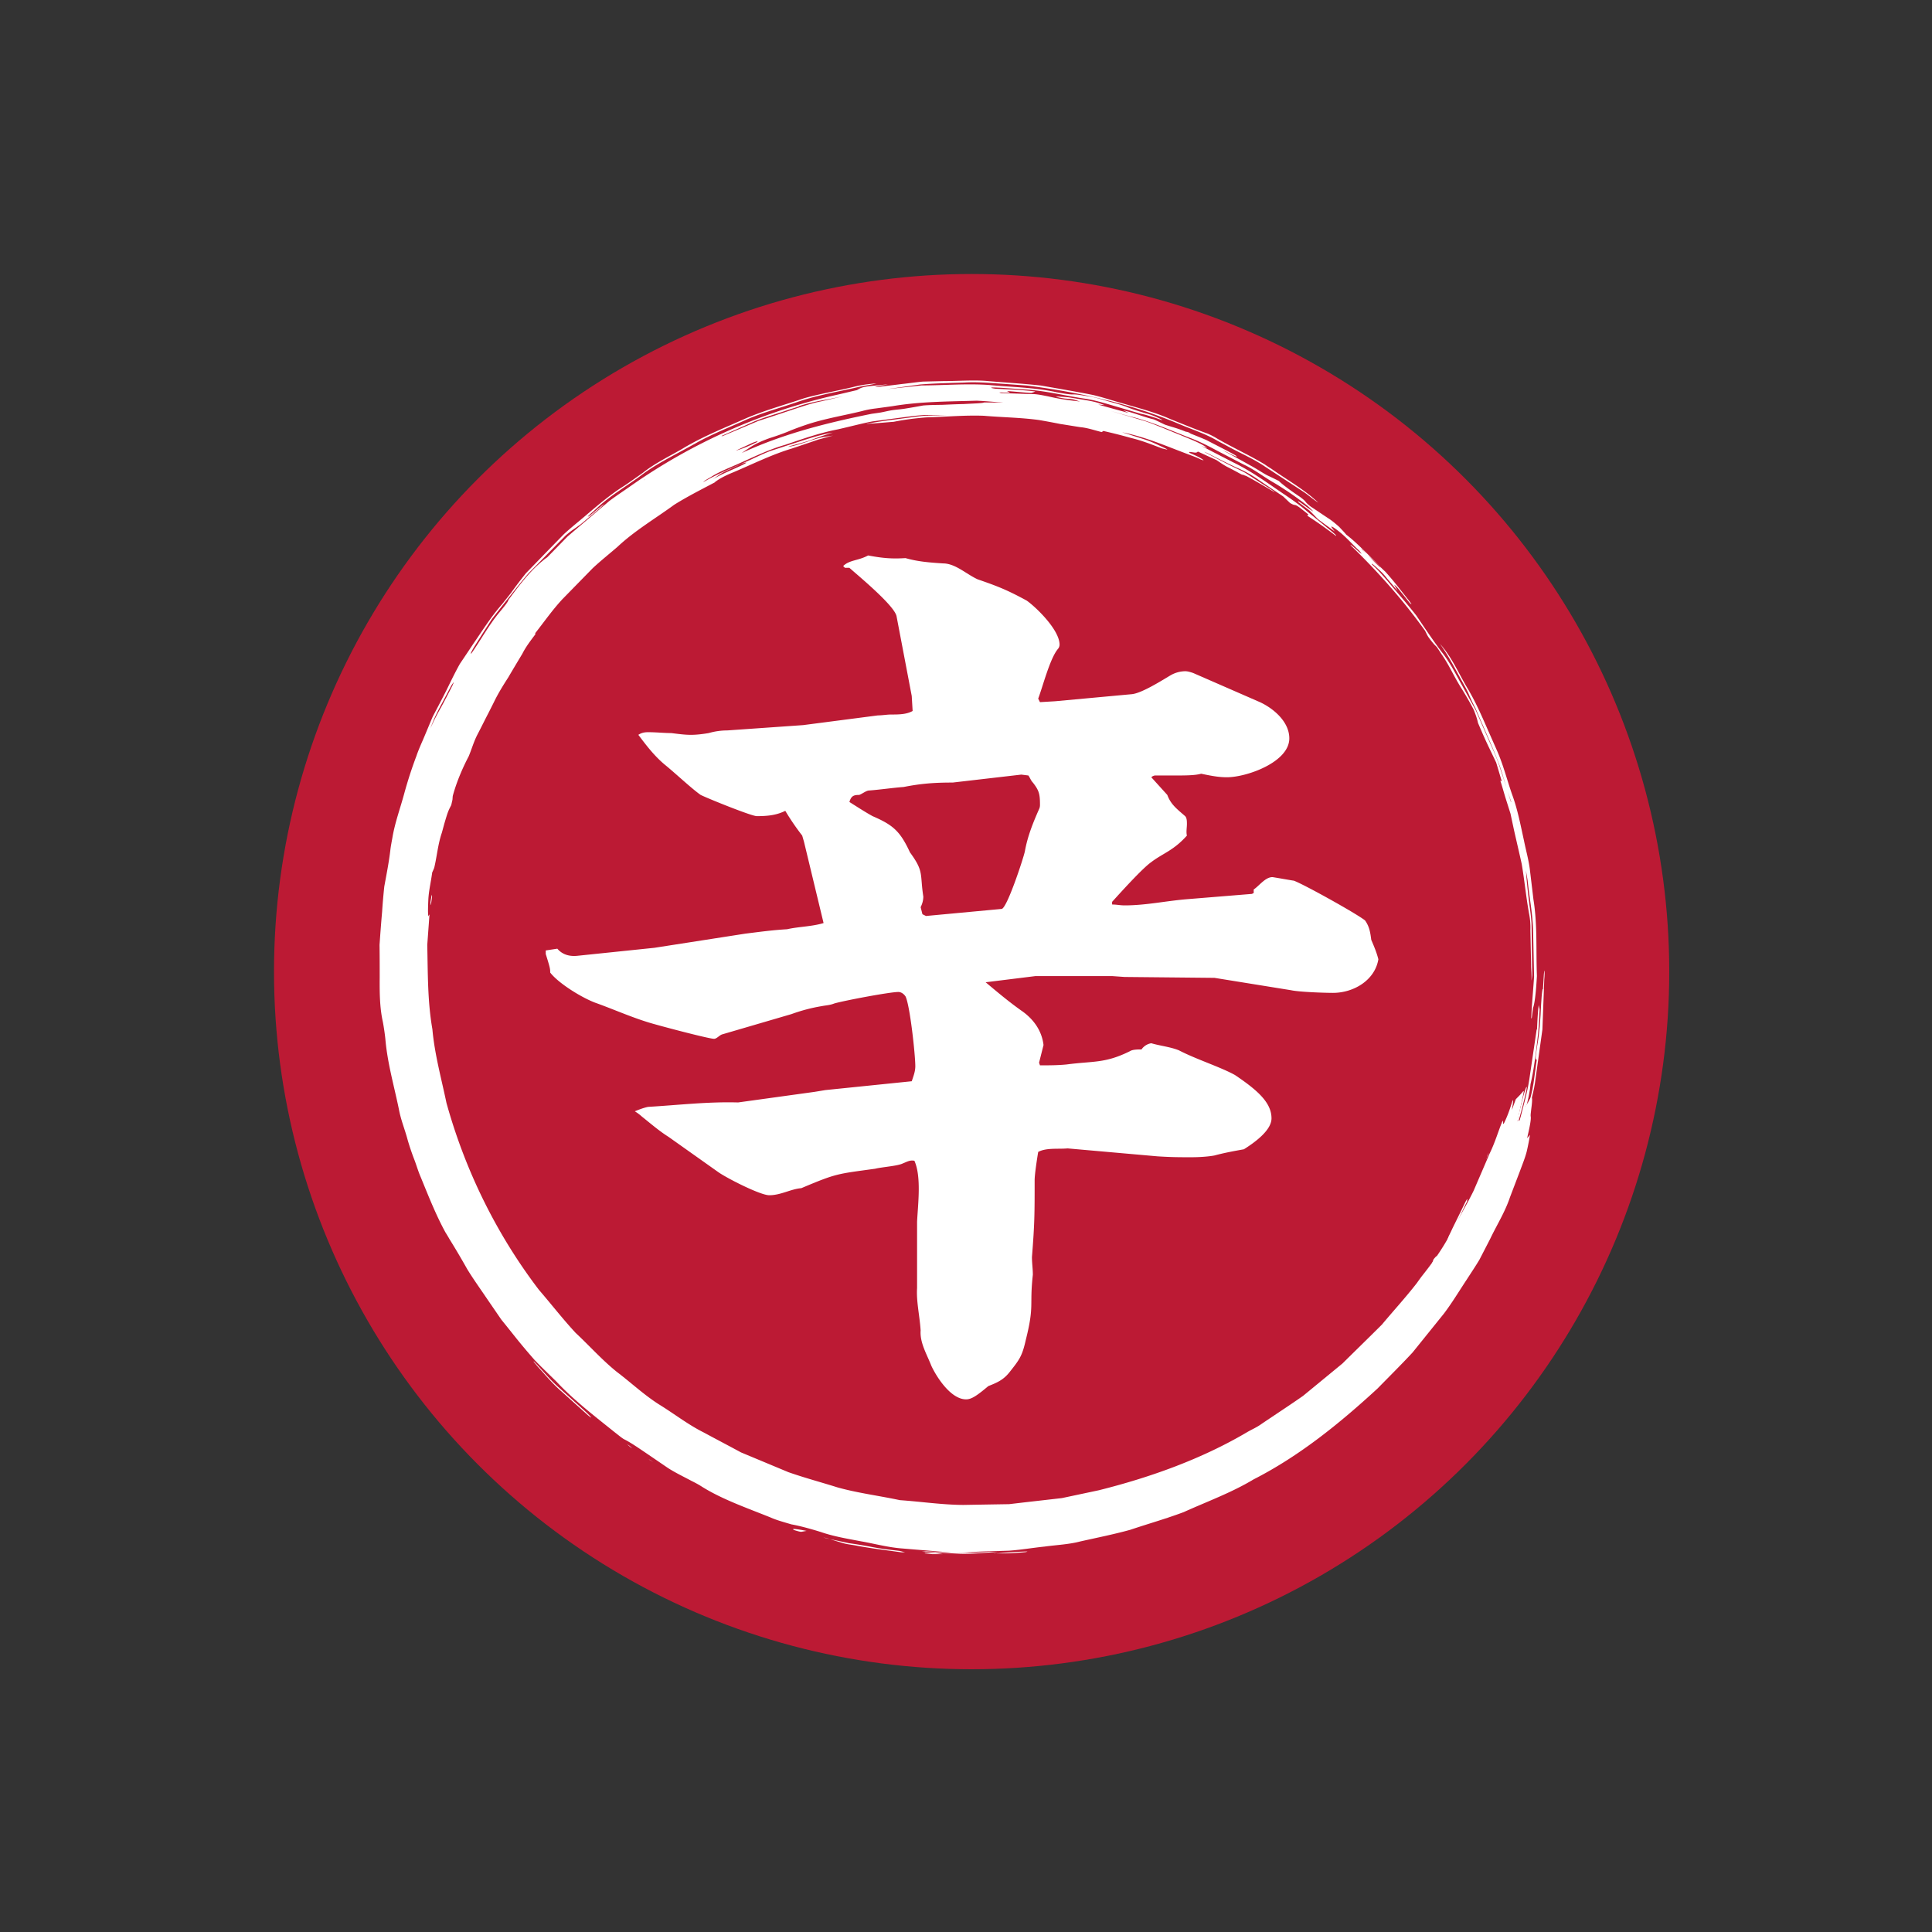
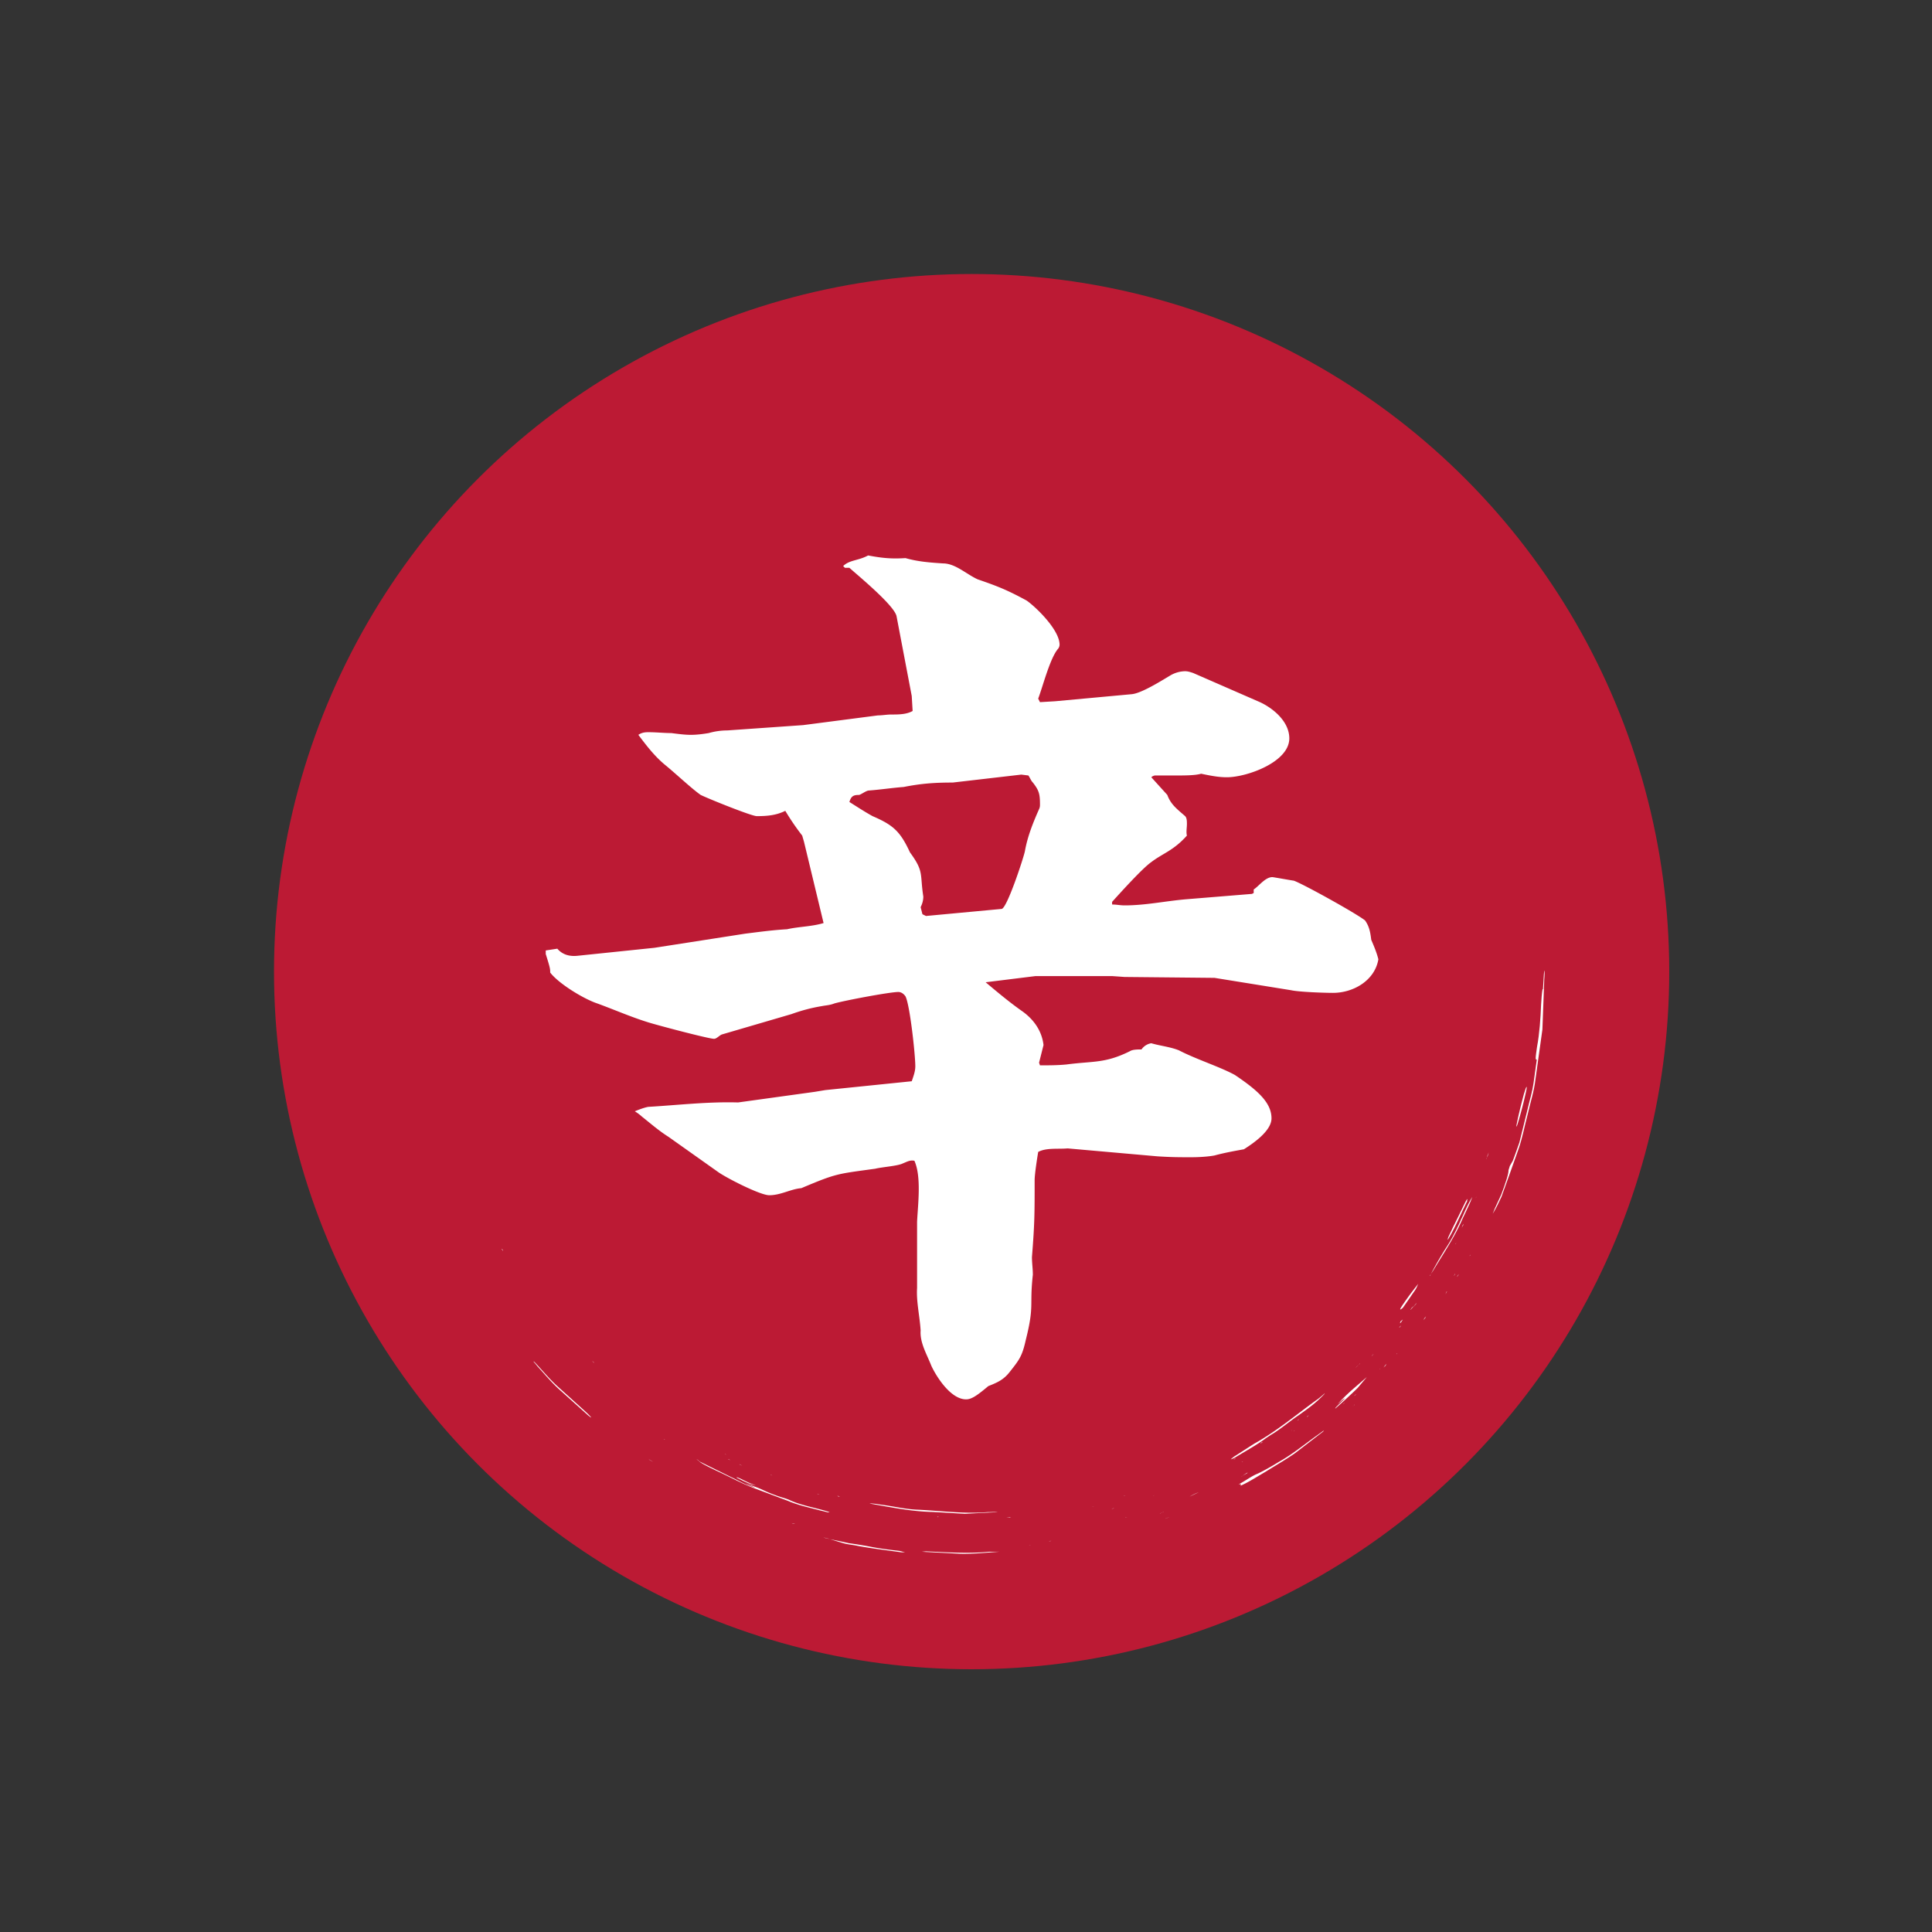
<svg xmlns="http://www.w3.org/2000/svg" width="125" height="125" fill="none">
  <rect width="100%" height="100%" fill="#333333" stroke="none" />
  <circle cx="62.864" cy="62.864" r="45.136" fill="#BC1A34" />
-   <path fill="#fff" d="m27.788 59.156-.144 1.979c.04 1.824.015 3.657.332 5.459.14 1.6.58 3.184.91 4.766 1.213 4.368 3.234 8.49 5.981 12.091.801.927 1.544 1.89 2.377 2.787.896.837 1.711 1.755 2.66 2.519.917.694 1.75 1.48 2.72 2.1.975.597 1.886 1.315 2.906 1.823.803.434 1.609.855 2.411 1.289l3.068 1.28c1.04.365 2.124.654 3.184.987 1.313.366 2.682.536 4.025.823 1.362.094 2.724.3 4.093.31l1.985-.034.992-.016.99-.116 2.423-.276 2.39-.507c3.328-.831 6.652-2.022 9.58-3.749.3-.177.642-.32.924-.526.907-.616 1.82-1.206 2.719-1.837l2.54-2.088c.88-.87 1.721-1.687 2.554-2.518.75-.9 1.538-1.753 2.275-2.705.11-.16.235-.328.306-.423.521-.657 1.227-1.579 1.809-2.666l.296-.536c.418-.804.876-1.561 1.252-2.338.343-.797.683-1.582 1.028-2.39.396-.81.59-1.555.845-2.125.06-.048-.013.38.11.112a8 8 0 0 0 .42-1.075c.167-.517.185-.488.108.013-.02.082-.024.155-.03.24.085-.265.168-.468.243-.685.13-.142.254-.25.408-.436.137-.165.142-.189.001.482-.086.375-.18.785-.256 1.175l-.049.21c.055-.024.098-.05.15-.063q.32-.852.558-1.191s.008-.036.025-.056c.27-.53.249-.115.162.531-.02.193-.05.383-.031.462.026.154-.033.523-.17 1.12-.03.13-.048.212-.053.285.069-.083.123-.157.174-.22-.05.323-.12.689-.212 1.087-.103.396-.272.813-.436 1.257l-.648 1.7c-.317.952-.857 1.801-1.286 2.702l-.688 1.333c-.26.434-.54.85-.81 1.269-.49.738-.95 1.507-1.481 2.21l-2.037 2.527c-.737.792-1.504 1.552-2.262 2.326-2.442 2.248-5.052 4.37-8.031 5.887-1.42.855-2.996 1.427-4.511 2.112-1.136.427-2.312.759-3.463 1.146-1.068.295-2.182.517-3.237.754-.749.196-1.533.224-2.299.33-.772.08-1.531.212-2.31.266-.884.029-1.777.044-2.593.101-.265.025-.65.034-.971.033-1.103-.095-2.22-.182-3.31-.275-.912-.063-1.796-.306-2.686-.463-.888-.17-1.782-.315-2.628-.61-.82-.253-1.439-.409-1.89-.489-.544-.163-.963-.273-1.355-.45-1.607-.645-3.22-1.205-4.534-2.053-.163-.1-.372-.21-.56-.303-.53-.284-1.042-.526-1.527-.836-.47-.32-.93-.636-1.4-.955-.482-.322-.971-.67-1.425-.899-.124-.053-.424-.308-.634-.468-1.294-1.041-2.62-2.053-3.762-3.269-.474-.468-.94-.91-1.4-1.386a41 41 0 0 1-1.157-1.368c-.327-.409-.662-.832-1.01-1.259l-.926-1.35c-.424-.63-.884-1.267-1.28-1.915a52 52 0 0 0-1.157-1.96 9 9 0 0 0-.25-.416c-.628-1.145-1.127-2.422-1.603-3.581-.17-.386-.284-.807-.441-1.202a16 16 0 0 1-.404-1.204c-.171-.657-.444-1.3-.569-1.996-.31-1.504-.747-3-.874-4.548a15 15 0 0 0-.16-1.087c-.208-.924-.213-1.925-.206-2.874 0-.704 0-1.407-.01-2.114.05-.704.102-1.42.166-2.133a38 38 0 0 1 .142-1.646c.15-.817.306-1.608.393-2.365.022-.205.083-.524.13-.784.162-.975.51-1.906.766-2.86.226-.823.484-1.627.794-2.444.085-.264.272-.702.426-1.05.211-.493.412-.99.624-1.484.35-.67.74-1.395 1.044-2.028.233-.477.463-.942.714-1.39.28-.416.561-.832.844-1.26.61-.883 1.178-1.8 1.895-2.609.19-.24.433-.541.592-.751.292-.414.608-.822.938-1.239.372-.383.744-.765 1.133-1.169l1.324-1.358c.47-.434.967-.825 1.443-1.233.798-.678 1.581-1.348 2.475-1.906.409-.275.838-.583 1.206-.843.77-.611 1.658-1.035 2.512-1.527 1.32-.805 2.76-1.371 4.163-1.996 1.219-.52 2.496-.864 3.743-1.29 1.056-.298 2.121-.47 3.208-.737.447-.118.919-.181 1.472-.226-.33.096-.785.139-1.192.242-1.278.296-2.587.51-3.82.927-1.116.395-2.257.686-3.34 1.15-1.075.49-2.173.915-3.204 1.478-.228.132-.482.27-.722.4-1.004.556-2.048 1.067-2.962 1.768-.923.687-1.933 1.267-2.779 2.046-.189.178-.39.353-.576.52-.048.05-.083.092-.07.095 0 0 .083-.043.143-.09.167-.135.333-.269.503-.415.166-.134.382-.318.388-.292 0 0-.209.21-.33.306-.367.31-.749.629-1.177.986-.16.11-.325.233-.53.37-.163.123-.402.302-.55.465-.773.783-1.516 1.549-2.271 2.311-.554.637-1.066 1.308-1.601 1.974l-.786 1.003-.69 1.074c-.139.227-.292.463-.427.678-.198.324-.313.557-.207.47.605-.859 1.122-1.825 1.82-2.663.257-.31.582-.704.563-.782.66-.884 1.344-1.824 2.24-2.554.155-.137.238-.179.284-.218.452-.462.887-.905 1.307-1.338.462-.398.922-.786 1.366-1.164l1.335-1.134c.463-.349.941-.658 1.413-.992a37.5 37.5 0 0 1 13.097-5.833c.52-.114 1.032-.242 1.514-.352.257-.15.346-.216 1.104-.287l.897-.088c-.183.044-.398.068-.567.103-.128.02-.273.06-.273.06s.184.006.297-.005c.484-.06.979-.118 1.462-.179.443-.045.891-.114 1.346-.156l1.354-.032c.902 0 1.808-.073 2.697-.015 1.199.106 2.382.17 3.588.303 1.116.197 2.246.386 3.369.61.575.133 1.148.328 1.73.488 1.098.329 2.221.602 3.264 1.067.803.322 1.616.659 2.427.946.18.079.413.195.564.291 1.013.594 2.1 1.08 3.132 1.703.127.091.266.185.408.268.882.624 1.822 1.163 2.653 1.85.133.118.258.22.4.353-.336-.202-.681-.529-1.027-.745l-2.396-1.569c-.79-.541-1.683-.91-2.515-1.374l-.573-.306c-.75-.446-1.579-.712-2.391-1.05-3.163-1.35-6.55-2.1-9.947-2.532l-1.471-.107c-.865-.053-1.734-.143-2.6-.085-.983.03-1.963.05-2.858.126l-2.183.307c.774-.091 1.532-.162 2.28-.248 1.472-.003 2.935-.133 4.393-.028 1.463.142 2.931.15 4.377.473.463.083.855.15 1.068.137.187-.006.533.05.925.116.6.078 1.168.296 1.74.441.29.08.681.208.805.261.303.133.72.254 1.193.401.4.093.859.298 1.066.42.115.089-.297-.106-1.099-.329l-.317-.073-1.829-.537c-.614-.18-1.216-.356-1.85-.442-1.254-.192-2.492-.505-3.773-.58l-1.458-.104c-.208-.011-.427-.025-.588-.025-.099.001-.163.011-.119.034.036.008.212.049.334.053.196.008.404.02.6.028.61.03 1.22.061 1.906.146-.096.04-.177.07-.27.098-.547-.04-1.018-.088-1.564-.129.076.043.132.068.186.105-.15.003-.272-.001-.394-.005-.135-.007-.439-.028-.17.035.664.018 1.313.045 1.975.064.313-.014.794.097 1.043.143.81.188 1.386.26 2.085.336l-.45-.141c-.228-.029-.362-.035-.532-.05-.299-.045-.498-.09-.587-.136.27.013.562.032.828.056 1.631.268 1.634.256 2.319.502-.123-.004-.243-.02-.4-.031.754.212 1.359.377 1.975.545a6 6 0 0 0-.368-.172c.695.149 1.346.436 1.99.586.236.104.458.217.714.338.47.159.743.21 1.32.443.453.179.906.358 1.356.55l1.304.673c.275.15.652.336.665.389.034.069-.409-.157-.719-.316a4 4 0 0 1-.224-.101c.638.346 1.243.671 1.834 1.006.528.283.886.552 1.19.684.212.099.445.214.666.327l-.011-.002c.232.226.76.62 1.36 1.02.507.376.224.261.696.63.355.23.76.51 1.169.778.236.153.453.34.679.54.137.155.28.287.454.5.548.412 1.21 1.084 1.853 1.727.22.224.46.477.665.66.582.642 1.017 1.224 1.487 1.815.087.106.162.21.207.283.03.031-.011-.003-.047-.011 0 0-.071-.066-.08-.08-.183-.228-.354-.453-.548-.683-.171-.225-.338-.412-.436-.472.06.113.122.226.218.396-.293-.34-.484-.581-.69-.814a4 4 0 0 0-.546-.584c-.224-.212-.47-.43-.433-.323.562.514 1.053 1.121 1.567 1.735.47.54.916 1.076 1.308 1.575.526.776 1.05 1.564 1.618 2.326.53.654.91 1.42 1.33 2.173l.892 1.614.737 1.69c.242.562.51 1.118.723 1.698l.576 1.75.247.811.023.006-.28-.83a18 18 0 0 0-.218-.718c-.324-1.174-.854-2.26-1.326-3.382-.172-.385-.34-.782-.493-1.139a9 9 0 0 1-.433-.915 6 6 0 0 0-.247-.49c-.545-.965-.965-1.828-1.542-2.653l-.064-.102c.135.167.29.352.402.513.562.785.941 1.663 1.455 2.498.07.128.166.298.227.411.312.579.59 1.199.875 1.845.235.536.48 1.087.716 1.623.416.936.657 1.93.995 2.885.35.958.539 1.965.757 2.953.127.635.306 1.256.383 1.891l.229 1.917c.266 1.642.16 3.296.225 4.953-.047.853-.126 1.736-.248 2.054-.008.035-.035.263-.055.406-.017.181-.045.41-.063.22.011-.158.019-.353.03-.56.047-.693.108-1.395.153-2.076l-.066-3.114c-.044-1.047-.243-2.068-.351-3.105-.024-.166-.06-.335-.11-.655.058.828.14 1.55.233 2.276.051.37.102.74.127 1.115l.017 1.115.027 2.204c0 .11-.01.207-.05.433.03-.45-.026-.747-.02-1.042l-.046-2.233a4.8 4.8 0 0 0-.086-1.081c-.187-1.019-.297-2.155-.476-3.209-.158-.716-.327-1.434-.493-2.164l-.233-1.09-.337-1.066c-.112-.372-.213-.741-.322-1.075.044.023.065.04.098.06-.126-.424-.251-.848-.364-1.22-.549-1.165-.575-1.158-1.178-2.57-.04-.207-.133-.5-.284-.868a21 21 0 0 0-.696-1.223l-.081-.13c-.464-.725-.795-1.493-1.25-2.154-.101-.148-.219-.335-.348-.526-.09-.095-.152-.146-.24-.253a7 7 0 0 1-.314-.406c-.1-.159-.137-.266-.215-.408-1.433-2-3.085-3.852-4.815-5.525-.01-.114.618.538.715.548-.048-.06-.093-.132-.174-.213-.428-.395-.808-.842-1.268-1.208-.376-.297-.562-.402-.502-.29.045.073.123.165.21.272-.403-.291-.732-.528-1.09-.797-.2-.206-.37-.382-.53-.542-.294-.23-.528-.395-.748-.569-.124-.214.77.524.973.609-.069-.078-.161-.161-.262-.259a6 6 0 0 0-.523-.417 21 21 0 0 0-1.68-1.131c-.68-.38-1.306-.884-2.043-1.228l-1.71-.89c-.561-.304-1.137-.598-1.74-.825-1.294-.498-2.579-1.092-3.94-1.408l-1.218-.345 2.314.686c.753.273 1.495.594 2.23.888.722.303 1.349.535 1.713.83a7 7 0 0 1-.376-.137c.717.376 1.38.716 2.033 1.052 1.146.55 2.195 1.313 3.21 2.005.569.379 1.102.75 1.627 1.205.502.4.989.81 1.49 1.21.25.206.443.387.32.334a27 27 0 0 0-1.83-1.29s.036-.053.068-.082a42 42 0 0 0-.576-.455c-.394-.277-.211-.05-.613-.29l-.446-.425c-.569-.38-1.04-.698-1.51-1.017a7.6 7.6 0 0 0-1.488-.84 39 39 0 0 1-1.51-.745c-.188-.094-.463-.244-.592-.274.785.405 1.532.813 2.268 1.156.112.051.322.162.398.204.441.288.935.612 1.4.905.171.114.443.276.5.351-.632-.369-1.23-.73-1.846-1.058-.065-.04-.118-.077-.183-.117-.035-.008-.077-.043-.11-.062.024.005.042.034.075.054.076.042.153.085.242.13l-.3-.094-.024-.006c-.318-.172-.67-.365-.959-.506-.262-.148-.443-.276-.668-.427l-1.196-.55c-.067.022-.054.074-.2.065-.17-.015-.472-.097-.35.018.235.104.518.219.746.358.097.06.171.114.157.123 0 0-.118-.027-.218-.075-.21-.11-.45-.191-.689-.284-1.447-.533-2.767-1.136-4.361-1.457.588.186 1.002.319 1.428.455.54.175.892.367 1.295.548.1.048.233.116.195.119l-.34-.079c-.659-.252-1.327-.518-2.03-.682a34 34 0 0 0-1.764-.446.6.6 0 0 1-.104.074c-.49-.126-.925-.276-1.372-.318-.443-.066-.882-.143-1.324-.21a50 50 0 0 0-1.35-.251c-1.186-.164-2.395-.174-3.582-.277-1.201-.044-2.387.063-3.557.1-.248.004-.528.038-.755.06-.658.069-1.161.162-1.51.229-.592.047-1.009.086-1.422.114-.187.006-.4.067-.315.025.781-.176 1.615-.254 2.47-.376.432-.048.87-.131 1.32-.15.446-.008.919-.022 1.392-.035-.593-.002-1.075-.003-1.492-.014-.414.028-.758.071-1.102.115-.675.09-1.286.17-2.23.297-.75.146-1.487.345-2.243.515-1.163.224-2.279.619-3.404 1-1.242.353-2.383.964-3.558 1.457-.425.185-.85.37-1.243.624-.199.115-.453.253-.495.33.955-.556 1.974-.961 3.007-1.425.428-.197.859-.405 1.293-.576l1.349-.44c.905-.283 1.783-.61 2.731-.76a19 19 0 0 0-1.487.506c-.334.108-.636.186-1.242.354-.026.006-.081.03-.189.067.23-.033.53-.1 1.011-.259.386-.12.777-.264 1.17-.358.206-.038.383-.059.756-.12-.433.109-.674.189-.935.251-.577.2-1.166.396-1.728.586-1.3.39-2.514.997-3.773 1.531-.504.204-.923.415-1.224.654l.011.003c-.858.455-1.75.901-2.63 1.45-1.231.9-2.558 1.677-3.675 2.726-.54.467-1.083.897-1.601 1.38l-1.968 2.012c-.64.691-1.173 1.456-1.748 2.187a.15.15 0 0 0 .007.075c-.301.4-.617.808-.844 1.26-.3.5-.6.997-.904 1.519-.325.505-.656 1.033-.94 1.621l-.339.674c-.242.462-.474.94-.716 1.401-.242.463-.38.961-.573 1.423-.37.703-.781 1.633-1.03 2.562-.013.108-.012.158-.022.255l-.078.34c-.2.385-.227.453-.448 1.204l-.158.58c-.26.755-.322 1.567-.497 2.28-.053.123-.083.202-.128.29-.084.635-.23 1.219-.253 1.806-.018.403-.028.77-.007.949l.005.087zm60.78-23.172c.229.239.456.489.714.71.187.154-.245-.28-.703-.707l-.113-.1c-.099-.11-.2-.207-.298-.317-.03-.031-.095-.071-.134-.117l.098.11.346.326zm-36.89-9.68c-.2.065-.412.127-.612.192-.74.26-1.503.465-2.224.754l-2.144.947c-.054.073.18-.033.36-.114.668-.277 1.325-.557 1.997-.845.693-.222 1.389-.455 2.084-.688.668-.216 1.328-.457 2.026-.591l1.252-.29.117-.022-.128.02c-.91.196-1.839.313-2.723.614zm11.54-.38c-1.829.056-3.668.049-5.48.356l-1.072.146a6 6 0 0 0-.904.173c-1.165.285-2.358.477-3.507.852a20 20 0 0 0-1.078.391c-.37.161-.842.335-1.362.498-.765.267-1.183.528-1.419.695-.1.063-.233.156-.409.276 2.777-1.281 5.603-1.97 8.414-2.539.204-.027.434-.06.588-.085.297-.055.509-.117.815-.157.23-.033.492-.046.827-.104.346-.055.706-.12 1.093-.19.39-.033.8-.037 1.246-.044.45-.02.936-.042 1.383-.05.589-.036 1.271-.05 1.308-.103.36-.003.716.006 1.259.008-.681-.047-1.188-.102-1.69-.12zm-15.38 4.253c.234-.106.431-.208.439-.244.008-.035-.273.06-.591.209-.263.124-.553.254-.79.372-.275.121-.461.288-.795.506.643-.381 1.197-.586 1.737-.843m-18.59 14.234c.05-.111.128-.29.11-.27-.03.03-.119.145-.184.266-.214.395-.418.804-.652 1.23-.236.44-.47.916-.674 1.486.232-.526.471-.977.72-1.413.235-.439.455-.857.682-1.31zm19.63-15.757c.113-.06.148-.102.139-.116 0 0-.227.07-.322.11-.318.148-.622.288-1.093.511a7 7 0 0 0 1.28-.517zm27.832-.732c.08.03.145.07.224.101l.106.025c-.045-.023-.1-.048-.142-.082l-.176-.041zm-6.005-2.21.117.028-.059-.014zm-29.009 5.335.06-.048-.086.054.024.005z" />
  <path fill="#fff" d="m99.829 64.011.06-.974c0-.084.024-.156.024-.24.036.023.024.336 0 .589l-.12 3.223-.446 3.2c-.084.782-.337 1.527-.505 2.285-.205.758-.338 1.528-.602 2.273-.362 1.023-.723 2.045-1.096 3.068-.169.348-.361.781-.566 1.094.145-.397.385-.854.566-1.275.277-.734.47-1.335.457-1.54 0-.011.049-.156.085-.276.06-.108.12-.217.192-.337.049-.132.109-.276.157-.42l.265-.747.192-.77.374-1.527c.12-.517.277-1.01.349-1.528l.216-1.551s-.072.036-.072-.108c0-.109.048-.457.085-.71.168-.902.228-1.828.264-2.742.025-.41.049-.734.097-1.01z" />
-   <path fill="#fff" d="m99.42 66.622-.457 3.103c-.145 1.034-.47 2.033-.699 3.043-.192.89-.481 1.744-.794 2.586-.133.385-.145.47-.073.41l.59-1.649c.181-.517.277-1.01.434-1.371.06-.156.168-.53.24-.818.085-.3.17-.65.23-.926.06-.313.108-.541.132-.854.168-.698.277-1.48.373-2.25.18-1.479.156-1.479.217-2.597-.024-.097-.048-.18-.06-.277-.06.517-.085 1.034-.109 1.576zm-.746 4.991.036-.12-.024.12zm-2.589 8.071a9.8 9.8 0 0 1-.89 1.78c-.41.685-.82 1.383-1.229 2.08-.421.698-.951 1.324-1.433 1.997-.349.457-.674.926-1.023 1.371l-1.144 1.275c-.614.686-1.24 1.372-1.926 1.985-.06.06-.24.205-.253.205-.012 0 .084-.109.157-.18.806-.698 1.48-1.553 2.203-2.334.373-.433.782-.842 1.132-1.287l1.01-1.371 1-1.372.867-1.455c.361-.65.807-1.287 1.144-1.973.084-.156.168-.325.373-.697zM80.314 95.537c.264-.12.53-.24.842-.385a9 9 0 0 0-.505.373c.734-.421 1.493-.914 2.275-1.347-.06.06-.072.096-.193.168-.83.578-2.552 1.696-3.624 2.081-.108.048-.168.06-.24.084.024-.072.915-.505.638-.433-.217.048-.843.385-1.156.505-.036 0-.048 0-.108.024a19 19 0 0 1 2.083-1.07zm-6.417 1.275c.783-.277 1.565-.541 2.348-.818.77-.313 1.517-.71 2.3-1.082-.82.42-1.602.914-2.48 1.25-.88.337-1.795.674-2.758.999-.361.108-.794.204-1.192.313-.3.072-.602.156-.89.228-.266.06-.434.084-.278 0 .927-.3 2.131-.481 2.962-.914h-.012zm15.687-10.754c-.915 1.034-1.746 2.033-2.733 2.839l-.759.65c-.204.192-.397.384-.614.588-.204.205-.481.397-.578.421.855-.793 1.806-1.671 2.71-2.501.433-.482.89-.987 1.336-1.468.493-.553.59-.637.626-.529z" />
  <path fill="#fff" d="M80.264 96.114s.097-.132-.132-.072c.457-.24.843-.541 1.24-.698.361-.168.855-.444 1.385-.77.71-.396 1.36-.901 2.01-1.382.289-.217.59-.421.891-.65-.036.048-.036.072-.072.096l-1.782 1.371c-.614.433-1.276.806-1.926 1.215-.578.337-1.096.674-1.614.902zm5.443-5.941c-.59.625-1.036.926-1.686 1.395-.542.36-1.06.806-1.625 1.167-.169.096-.374.24-.47.3-.542.41-1.3.83-1.974 1.24a1.5 1.5 0 0 1-.314.144c-.012 0 .109-.109.23-.193.42-.264.842-.541 1.276-.818 1.408-.782 2.648-1.816 3.948-2.766.12-.084.241-.157.602-.481zm-29.46 7.108c.145-.024.47.024.759.072.794.097 1.589.301 2.395.325 1.493.072 2.986.277 4.491.157.229 0 .518-.024.65 0l-2.107.108c-.698-.036-1.396-.084-2.082-.12-1.397-.024-2.745-.313-4.082-.542zM92.51 82.558c.398-.746.603-1.106 1.012-1.768.506-.746.843-1.528 1.204-2.31.156-.36.349-.745.53-1.034a9 9 0 0 1-.157.397c-.144.313-.3.65-.457.974-.506 1.191-1.24 2.262-1.903 3.368l-.24.361zm-57.947 5.546c.506.53.963 1.095 1.505 1.588l1.625 1.467c.12.108.253.229.35.325s.204.205.204.229c0 .012-.132-.085-.216-.157l-1.698-1.527c-.578-.493-1.06-1.083-1.565-1.636a6 6 0 0 0-.265-.313l.048.024zM53.67 99.579c.41.084.819.168 1.252.264q.65.09 1.336.217c.65.132 1.252.204 1.879.276.108.012.313.073.421.097h-.253c-.939-.133-1.878-.241-2.841-.421-.265-.06-.65-.085-.94-.18a75 75 0 0 1-.842-.253zm44.425-26.667c.12-.638.29-1.335.482-2.057.036-.132.084-.265.12-.385.084-.24.109-.18.048.108a27 27 0 0 1-.566 2.177c-.036.097-.048.097-.084.157m-33.432 27.485c-.89.06-1.734.156-2.552.132-.819-.048-1.626-.084-2.468-.132.156-.012.216-.024.3-.024 1.349.06 2.71.156 4.058.024zM94.93 77.711c-.446.878-.783 1.732-1.265 2.514 0-.156.12-.325.301-.734.265-.54.542-1.094.795-1.623.168-.337.204-.35.156-.169zm-6.501 11.391-.578.686-.084.084c-.422.41-.867.818-1.36 1.251-.121.024.541-.541.601-.65-.072.025-.289.217-.457.373.24-.288.602-.637 1.083-1.058l.807-.698zm3.334-6.038c-.085.168-.097.24-.205.408-.253.361-.53.77-.795 1.143-.24.205-.228.12.049-.276.24-.35.505-.722.95-1.275" />
-   <path fill="#fff" d="M82.503 92.338c.434-.337.795-.602 1.156-.878.35-.265.602-.421.626-.361-.493.373-.987.745-1.468 1.106-.253.193-.338.229-.314.12zm9.802-7.446s0 .048-.037.096c-.276.433-.65.914-.999 1.383-.385.457-.819.939-1.469 1.588.506-.577.963-1.083 1.385-1.576.385-.517.746-.998 1.12-1.503zm4.612-8.239c.144-.59.385-1.25.553-1.78.024-.072.133-.325.145-.349.036-.036.06-.024.036.06-.18.59-.397 1.215-.734 2.069m-62.667 6.76c.627.745.952 1.299 1.397 1.84-.445-.397-.445-.47-1.396-1.84m54.923 3.319c.325-.324.674-.697.77-.721.036 0 .024.036-.06.132a4 4 0 0 1-.373.397c-.313.3-.482.421-.35.192zM39.729 89.45c-.072-.072-.145-.168-.205-.228-.096-.12 0-.072.193.096l.337.301c.253.24.566.445.662.577.072.06-.277-.12-.782-.565l-.23-.204h.013zm46.966-.191c.59-.59 1.252-1.12 1.89-1.889-.421.565-.638.842-1.89 1.888m7.715-7.492c-.348.637-.721 1.25-1.095 1.852-.084.06.024-.108.133-.289.313-.541.638-1.082.975-1.551zM72.837 97.618c.29-.084.542-.18.831-.313a8 8 0 0 0 .915-.397c.06-.036.277-.108.385-.144.109-.036.253-.072.241-.06-.012.024-.096.072-.229.132-.204.085-.457.18-.686.277-.481.168-.939.397-1.432.505zM86.021 92c.65-.54 1.36-1.262 2.215-1.984-.048.048-.084.108-.132.144-.686.602-1.288 1.263-2.023 1.805-.024.012-.036.024-.06.024zm-21.685 8.517c.795-.073 1.36-.109 1.95-.133h.181c.013 0-.036.024-.108.036-.602.061-1.192.097-2.023.085zm32.338-23.383c-.18.481-.325.794-.457 1.13-.036.073-.097.193-.133.278-.072.132-.18.336-.18.348 0-.024-.012-.072.036-.192.168-.433.41-.902.746-1.564zM51.358 95.97c.71.265 1.325.385 2.011.614-.662-.157-1.228-.253-1.734-.482-.096-.036-.144-.072-.277-.144zm40.176-9.586c-.084.252-.361.553-.626.854-.144.168-.349.373-.493.517-.133.132.036-.108.325-.433.216-.265.481-.505.806-.95zm-20.466 12.75c-.65.192-1.12.349-1.661.445.156-.132.433-.144 1.661-.445m25.269-20.737c.362-.77.566-1.25.723-1.768.096-.108-.024.229-.109.493-.144.445-.18.433-.614 1.275M60.52 100.48q.253.037.47.073h-.638c-.157 0-.35-.036-.506-.048-.036 0-.012-.025.036-.025zm32.243-19.016c.277-.337.216-.18.096.084a4 4 0 0 1-.205.35c-.06.083-.132.168-.12.131.06-.144.132-.312.217-.553zM52.177 99.05c-.157.024-.253.048-.361.06a2 2 0 0 1-.253-.06 1.4 1.4 0 0 1-.217-.073c-.132-.084.096-.072.843.072zm39.297-15.048c-.229.325-.373.554-.542.794-.132.18-.277.361-.301.361-.012 0 .072-.156.144-.264.193-.265.398-.578.687-.879zm-.854 1.492a4.5 4.5 0 0 1-.47.565c-.096.096-.18.156-.24.192-.025.012.035-.06.072-.108.12-.132.264-.3.373-.409.192-.24.24-.24.265-.24M75.354 95.898c-.217.048-.386.084-.53.12.192-.12.505-.228.734-.288.301-.084.169 0-.205.168m-3.167 1.059c-.168.048-.265.072-.349.096-.216.048-.517.132-.493.084 0 0 .168-.072.289-.096.264-.072.445-.108.553-.108.012 0 0 0 0 .024m11.8-3.826s.097-.048.12-.048c.013 0-.035.048-.096.096-.096.084-.228.18-.337.265l-.325.228s.06-.084.145-.144c.096-.072.228-.18.493-.385zm-4.768 1.191c.084-.06.096-.084.18-.133.12-.072.277-.18.434-.276.012 0 .12-.06.108-.036-.072.06-.168.144-.3.228-.073.06-.23.133-.422.217m-9.499 3.26c-.181.06-.326.084-.386.096-.156.012-.337.036-.373.024-.048 0 .084-.048.325-.084.157-.024.265 0 .434-.036M96.675 74.44c-.073.216-.157.445-.23.661a4 4 0 0 1-.084.204c-.012.012 0-.06.013-.096.096-.252.18-.517.276-.77zM33.48 82.294c.433.613.433.613.385.662-.24-.325-.3-.446-.385-.662m55.117 6.989c-.097.156-.35.373-.578.565a1 1 0 0 1-.133.096s.073-.096.133-.144c.18-.168.36-.325.578-.517m9.486-15.277s.06-.132.085-.192v.072l-.193.566-.036.06c.048-.157.096-.325.157-.494zM75.39 97.269c.132-.036.216-.06.3-.072-.108.048-.205.084-.313.132-.048.024-.205.06-.205.06.049-.024.12-.06.217-.12m14.653-8.949c.361-.41.566-.638.903-1.023q-.35.458-.903 1.023M77.22 95.995c.12-.037.217-.073.325-.109-.12.06-.24.133-.361.193-.253.132-.458.204-.361.132.084-.048.216-.12.397-.228zM58.148 97.75c-.18-.023-.289-.023-.409-.035-.217-.037-.421-.085-.3-.085.083 0 .24.024.36.037.097.011.193.048.35.084M27.929 57.9s.024 0 .024.097c0 .072-.036.277-.048.373-.024.096-.048.204-.06.192 0 0 0-.18.024-.3.012-.085.036-.193.048-.29l.024-.083zm60.837 29.566c.072-.072.12-.108.168-.156-.072.084-.132.168-.204.264 0 .012-.133.12-.12.108.047-.06.108-.144.156-.216m-3.659 3.464c.12-.084.24-.168.253-.168a.7.7 0 0 1-.097.108c-.072.048-.192.132-.204.132 0 0 .024-.048.048-.084zm-33.351 5.352c.084.049.132.073.18.109l-.337-.12s-.156-.073-.132-.073c.06.012.156.048.289.084m34.494-6.434c-.12.12-.192.204-.265.276-.084.073-.156.12-.24.18.06-.071.12-.144.192-.216s.169-.132.301-.24zm2.178-.746c.325-.36.662-.734 1.108-1.215-.374.445-.735.878-1.12 1.227zM48.12 94.707a4 4 0 0 0-.314-.169c-.048-.024.024 0 .048-.012.157.085.325.169.482.24.036.025.06.049.024.037-.036 0-.144-.06-.24-.096m26.884 3.573c.12-.036.205-.048.289-.073l-.325.145a3 3 0 0 0-.205.06 6 6 0 0 1 .253-.12zm11.535-7.422-.542.505s-.084.048-.108.048c0 0 .06-.06.084-.072l.578-.493zm.215.301c-.301.312-.458.457-.698.59.3-.253.445-.398.698-.59M73.909 96.8a2 2 0 0 0-.253.084c-.073.013-.109 0-.109 0s.145-.06.217-.096c.048 0 .12-.024.157-.024.024 0 0 .024-.025.036zm-33.001-3.103-.108-.06-.229-.193s.109.06.169.109c.048.048.108.096.168.144m41.344 1.058c.108-.06.205-.096.289-.145-.096.06-.18.133-.277.193-.096.06-.205.108-.301.156.084-.06.18-.132.3-.216zM54.14 99.301l.192.036s.085.036.12.048c0 0-.072-.012-.096-.024-.072-.024-.132-.036-.204-.06zM39.765 89.283l.193.216-.193-.156-.157-.157.157.109zm3.082 2.525s.072.06.097.084l-.097-.048c-.06-.048-.108-.096-.168-.132l.168.108zM54.115 97.1l.084.049-.253-.06s-.06-.025-.048-.025c.06 0 .133.025.205.037zm3.505.698s-.12 0-.18-.012c-.013 0-.085-.024-.097-.024h.096l.18.048zm17.638-.048c.085-.024.193-.06.253-.084a1.5 1.5 0 0 1 .229-.048l-.458.18h.012l-.024-.06zm.457-1.84.132-.024-.24.097s-.073.011-.06 0c.047-.025.108-.049.168-.073m3.902-1.142c.12-.049.192-.085.264-.133-.048.036-.084.084-.168.12-.012 0-.205.085-.205.085 0-.012.06-.06.109-.085zm8.378-6.556s.048-.096.12-.18c.048-.049.157-.169.24-.253-.023.036-.035.06-.071.108z" />
  <path fill="#fff" d="M90.62 85.493s.108-.096.144-.12c0 0-.073.12-.12.18 0 .013-.061.06-.061.06 0-.047.024-.084.036-.132zm3.948-6.038.06-.168.073-.108s-.024.072-.036.096c-.036.06-.073.12-.097.18m1.614-4.474c.013-.06.037-.12.049-.192.024-.072.06-.157.096-.24-.024.06-.036.12-.06.192s-.06.156-.097.228zm-2.024 7.421-.06.108-.025.024c0-.012.036-.072.06-.108l.037-.036zm-.588 1.202s.048-.06.048-.048c0 0-.024.06-.036.085l-.073.096.073-.12zm-1.36 1.673-.121.132s.072-.12.12-.18c.012-.012.06-.072.06-.072a.6.6 0 0 0-.06.12m-1.577.493s0 .025-.024.049a.5.5 0 0 1-.073.084c0-.012 0-.024.024-.048.013-.024.049-.06.073-.085M42.22 94.563l-.216-.12s-.024-.025-.048-.037l.216.12.048.049zm46.52-6.82s.013-.024.037-.048l.084-.085c0 .012-.012.024-.036.049zm.916.602-.144.132.132-.169.072-.072-.072.109zm-2.684 2.429.036-.025-.085.085c-.024.012-.024.012-.036.024zm-38.96 4.053-.18-.084c.024 0 .036 0 .072.024.024.012.072.036.108.06m33.639-1.515s.048-.024.036 0c-.012 0-.06.048-.096.06-.012 0-.048.024-.036 0 .012 0 .06-.048.096-.06m-6.261 4.943.229-.084h.012l-.229.084zm-.12-.445s-.061.036-.097.06c-.024 0-.073.036-.109.048h-.024c.073-.024.169-.072.253-.108zm-9.921.362s.048 0 .06.012h-.301l.241-.024zm5.322-.686.12-.024-.096.024zm1.432.096-.096.024-.096.024.096-.036zm-4.237 2.141.048-.024c.024 0 .072 0 .12-.013l-.084.025h-.084zm5.068-1.563-.132.036.012-.012zm-6.272 1.827c-.036 0-.084.012-.132.024l.132-.036zm6.154-3.223-.097.024v-.012zM60.654 98.16s.036-.013.084-.025h.18-.276zm13.953-1.384h-.012l.097-.036zm-20.385.036s-.048-.024-.036-.024c0 0 .06 0 .084.012l.072.036zm-.553 2.754a2 2 0 0 1-.24-.048c-.049-.012-.121-.036-.181-.048l.132.024zm26.271-5.208v.012c-.025.012-.073.048-.109.06v-.012c.024-.012.072-.048.108-.06M53.02 96.692l-.085-.024-.084-.024.084.012zm27.306-1.155.337-.24.072-.013-.421.253zm.011-.938.097-.048-.072.048zm-30.374.866s-.108-.049-.12-.049h.036a1 1 0 0 1 .084.049m32.843-2.79-.073.048.085-.06zm.807-.157-.024.024-.073.048zm.169.024-.097.072.036-.036zm.277-.722s-.072.06-.085.073c-.024.011-.036.011-.048.023a1 1 0 0 0 .084-.072c.025-.012.037-.012.049-.024m.493-.155.036-.037s.084-.048.096-.06l-.036.036-.096.073zm-37.347 2.778s.036.024.024.024c0 0-.048-.024-.085-.036l-.048-.036zm40.428-3.561-.036.048s-.072.06-.084.072l.036-.036.096-.072zM46.88 94.07l.072.023.024.024zm40.849-3.85-.036.037s-.06.048-.072.06c0 0 .012-.024.024-.036l.084-.073zm.265-2.008c-.084.096-.192.18-.277.277.012-.025.036-.037.048-.06.073-.073.157-.133.23-.205zm2.409-.662-.012.036-.048.035zm1.011-2.683-.012.011.06-.07zm.036-.336s-.108.12-.156.18c-.024.025-.036.025-.048.037.036-.048.096-.133.12-.157.037-.036.049-.036.073-.06zm0 .012c.06-.072.12-.144.168-.205.024-.023.024-.011.036-.023-.024.035-.06.072-.072.096a1 1 0 0 0-.12.132zm2.902-2.044-.073.108s0-.036.024-.06c.012-.024.049-.072.073-.108zm.794-1.323-.06.096.012-.048zm-.963-.722.037-.036-.06.096zM38.44 88.176s-.072-.06-.084-.073c-.025-.024-.025-.024-.025-.036.025.024.073.06.085.073.024.024.024.024.024.036M95.472 77.52l.048-.097-.012.036zm-67.724.132-.049-.096zm4.72 3.15s.024.012.037.036.048.085.048.097l-.036-.037-.06-.096zm18.758 17.742c.072.025.144.037.216.049h-.072a.34.34 0 0 1-.144-.049m25.753-1.72a3.5 3.5 0 0 1 .578-.277l-.602.289zm12.268-8.216.06-.07v.01zM45.243 94.55l2.095 1.035c.47.217.89.493 1.529.674-.229-.12-.397-.169-.614-.3.433.18.782.288 1.06.42a9.6 9.6 0 0 0 1.444.553c.084.024.217.072.277.097.747.36 1.662.505 2.492.757.072.024.145.049.145.06h-.12a12 12 0 0 0-.446-.108c-.71-.192-1.433-.337-2.107-.625l-2.276-.854c-.758-.289-1.468-.686-2.203-1.023-.53-.252-1.06-.505-1.288-.685z" />
  <path fill="#fff" d="M48.902 96.102c-.421-.072-.83-.288-1.228-.493-.06-.072.096 0 .29.084.3.157.613.301.938.41m-3.647-1.552-.205-.156s.096.06.108.06c.036.036.06.06.096.084zm-2.311-1.444h.024l.073.049zm-7.635-31.613.749-.114c.345.4.806.514 1.325.457l4.955-.514 5.877-.915c.922-.114 1.728-.229 2.708-.286.749-.171 1.613-.171 2.362-.4l-1.267-5.26-.116-.4a16 16 0 0 1-1.094-1.601c-.577.286-1.153.343-1.844.343-.346 0-3.17-1.144-3.63-1.372-.576-.4-1.67-1.43-2.305-1.944-.691-.572-1.21-1.258-1.728-1.944.173-.114.346-.171.634-.171.518 0 1.037.057 1.498.057.46.057.864.114 1.267.114s.807-.057 1.152-.114a4.4 4.4 0 0 1 1.21-.172l4.898-.343 4.84-.629c.288 0 .576-.057.864-.057.461 0 .98 0 1.383-.229l-.058-.971-.98-5.146c-.114-.686-2.477-2.63-3.053-3.145h-.288l-.115-.114c.403-.4.98-.343 1.613-.686.922.171 1.498.229 2.42.171.806.23 1.556.286 2.42.343.806 0 1.498.687 2.247 1.03 1.325.457 1.901.686 3.169 1.372.576.4 2.132 1.886 2.132 2.858a.44.44 0 0 1-.116.286c-.518.63-.98 2.459-1.267 3.202l.115.229.98-.058 4.955-.457c.633-.057 1.901-.858 2.477-1.2a1.95 1.95 0 0 1 .98-.286c.172 0 .345.057.518.114l4.322 1.887c.864.4 1.9 1.258 1.9 2.344 0 1.543-2.765 2.515-4.032 2.515-.461 0-.865-.057-1.671-.228-.404.114-1.037.114-1.786.114h-1.21a.44.44 0 0 0-.23.114l1.036 1.144c.23.629.634.915 1.153 1.372.115.114.115.343.115.514 0 .23-.058.515 0 .744-.864.972-1.556 1.143-2.305 1.715-.576.4-2.016 2.001-2.535 2.573v.171c.288 0 .519.057.807.057 1.382 0 2.65-.286 4.033-.4l4.206-.343.115-.057v-.229c.346-.228.75-.8 1.21-.8.058 0 1.325.229 1.383.229.634.228 4.033 2.115 4.61 2.572.287.4.345.8.403 1.258.172.4.345.8.46 1.258-.23 1.372-1.613 2.172-2.938 2.172-.576 0-2.19-.057-2.708-.171l-4.955-.8-5.82-.058-.806-.057h-4.955l-3.227.4c.75.63 1.498 1.258 2.305 1.83.75.514 1.325 1.258 1.44 2.23l-.288 1.143.058.172c.576 0 1.152 0 1.729-.058 1.728-.228 2.477-.057 4.09-.857.173-.114.519-.114.75-.114a.95.95 0 0 1 .633-.4c.576.17 1.21.228 1.786.457 1.095.572 2.708 1.086 3.63 1.6 1.44.972 2.362 1.773 2.362 2.802 0 .8-1.152 1.6-1.786 2.001-.633.114-1.267.229-1.901.4-.288.058-.864.115-1.498.115-.807 0-1.268 0-2.19-.058l-5.819-.514c-.576.057-1.383-.057-1.901.229-.058.343-.23 1.429-.23 1.83 0 2.172 0 2.8-.174 4.973 0 .4.058.743.058 1.144-.23 2.058.115 1.944-.46 4.23-.231 1.03-.404 1.258-1.038 2.059-.403.514-.806.686-1.383.914-.749.63-1.094.858-1.44.858-.98 0-1.901-1.43-2.247-2.173-.288-.743-.75-1.486-.692-2.286-.057-.915-.288-1.887-.23-2.745v-4.288c.057-1.143.288-2.916-.173-3.945-.288-.057-.46.058-.749.172-.346.171-1.325.229-1.786.343-2.478.343-2.478.286-4.782 1.258-.692.057-1.325.457-2.075.457-.576 0-2.708-1.086-3.284-1.486l-3.226-2.287c-.634-.4-1.153-.858-1.729-1.315a3 3 0 0 0-.46-.343c.287-.115.576-.229.864-.286 1.959-.115 3.86-.343 5.819-.286l4.955-.686.691-.114 5.59-.572c.114-.343.23-.63.23-.972 0-.743-.346-3.945-.634-4.517-.115-.171-.288-.286-.461-.286-.576 0-3.572.572-4.148.744-.288.114-.519.114-.807.171-.692.114-1.325.286-1.96.515l-4.493 1.315c-.173.057-.346.285-.519.285-.346 0-3.803-.914-4.321-1.086-1.095-.343-2.132-.8-3.227-1.2-.864-.286-2.477-1.258-3.053-2.001 0-.23 0-.286-.288-1.201zm19.647-9.605c.461.286.98.63 1.498.915 1.325.572 1.786.972 2.42 2.344.922 1.258.634 1.372.864 2.859q0 .342-.173.686l.116.457.23.114 4.898-.457c.345-.057 1.382-3.202 1.498-3.716.172-.972.518-1.83.921-2.744.058-.115.058-.23.058-.286 0-.686-.058-.915-.46-1.43-.116-.114-.174-.285-.289-.457l-.46-.057-4.437.514c-1.153 0-2.017.058-3.17.286-.748.057-1.497.172-2.246.229-.173 0-.461.229-.634.286-.346 0-.519.057-.634.457" />
</svg>